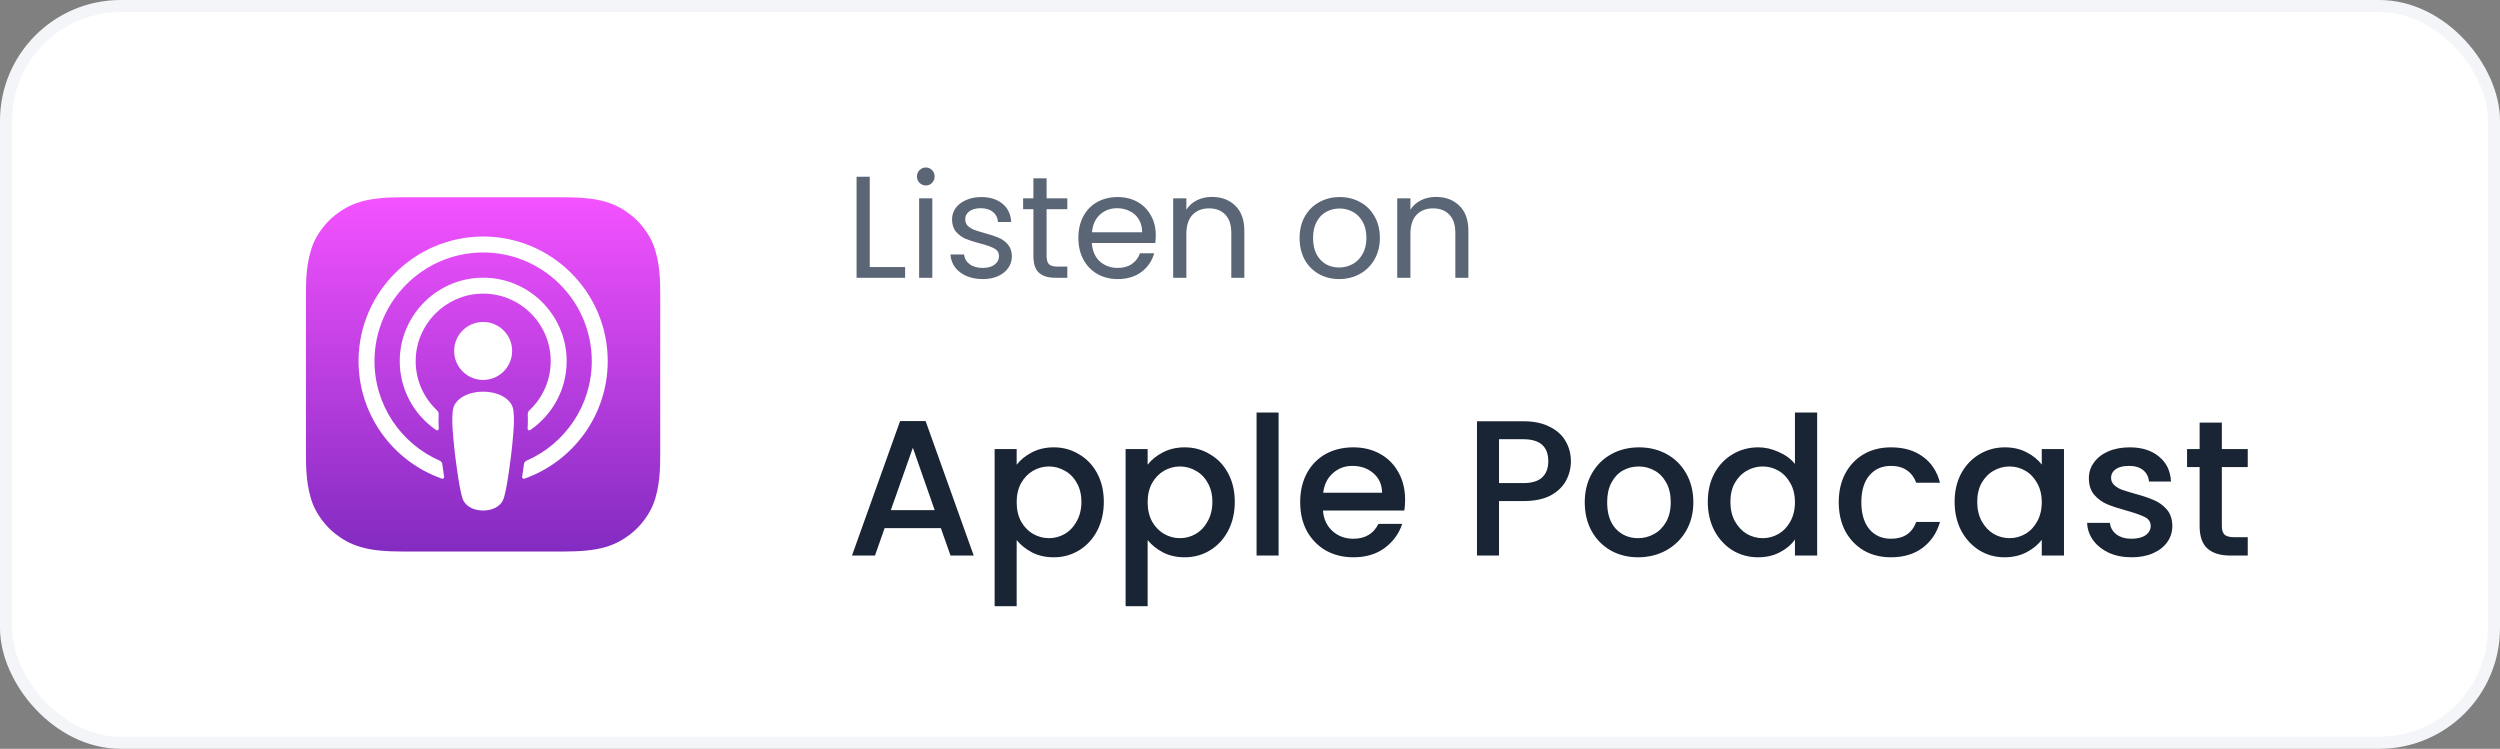
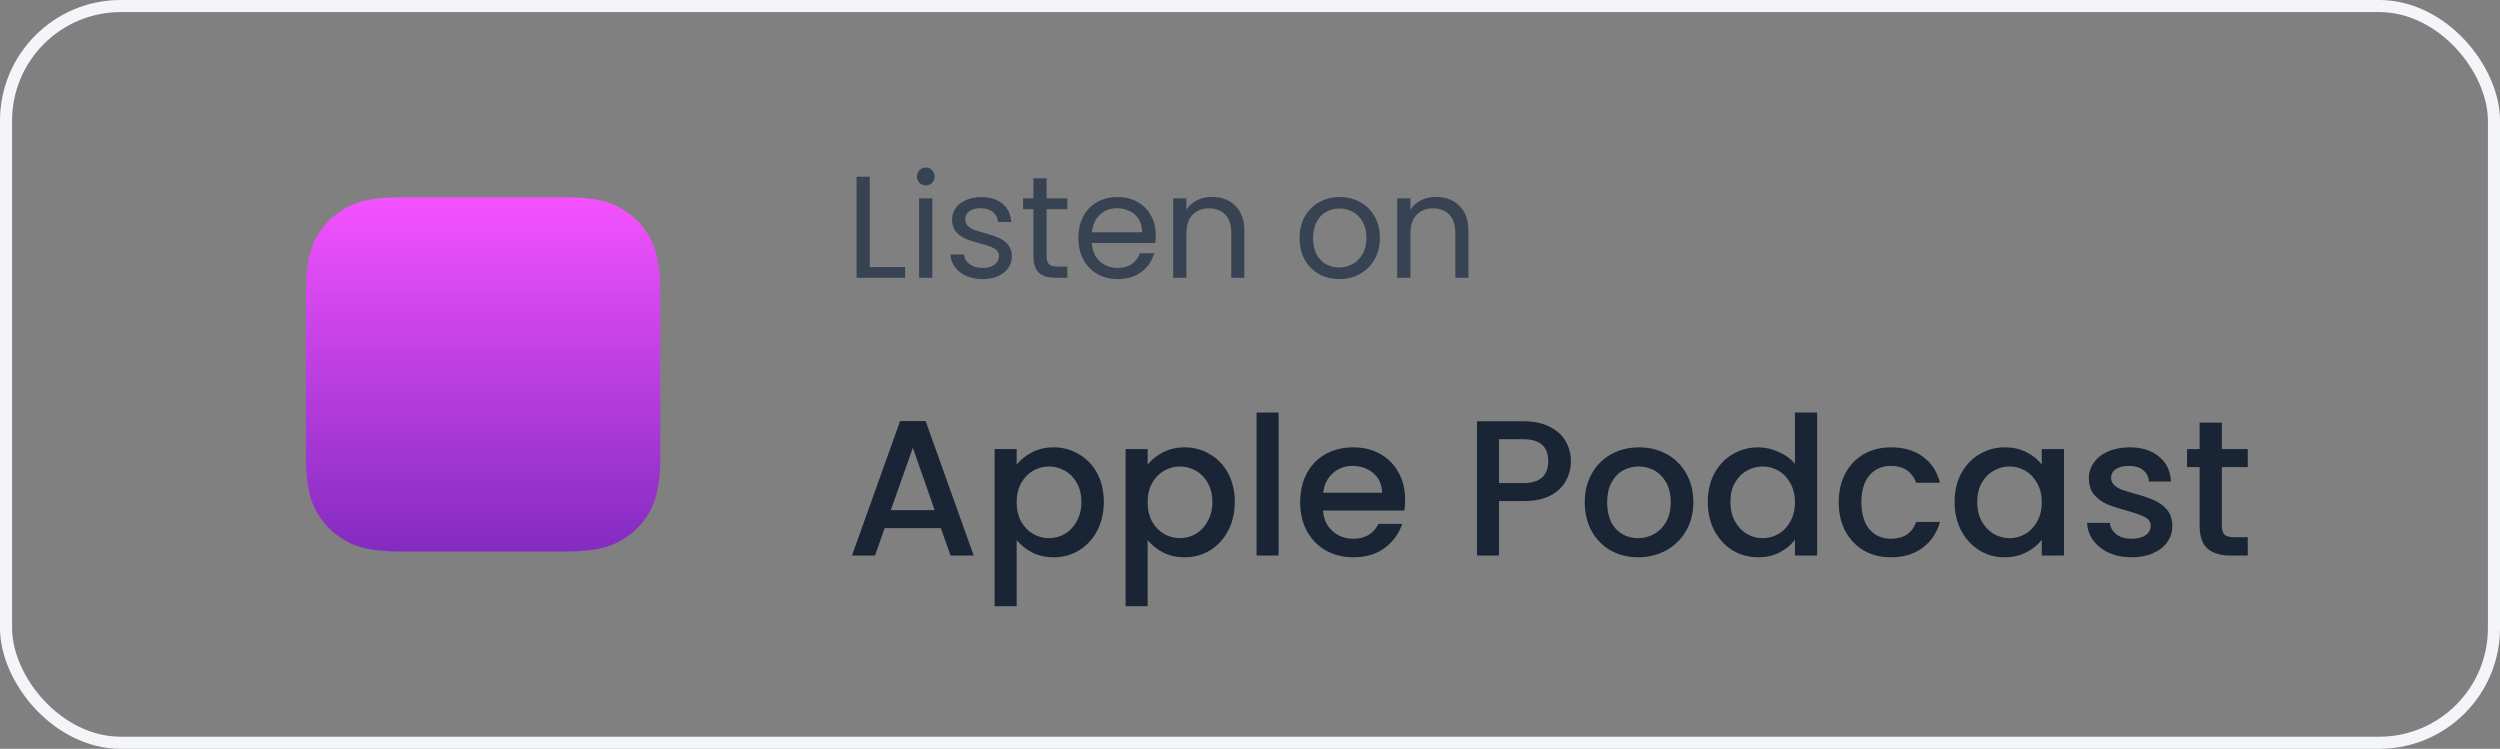
<svg xmlns="http://www.w3.org/2000/svg" width="207" height="62" viewBox="0 0 207 62" fill="none">
  <rect x="0" y="0" width="207" height="62" fill="#808080" stroke="none" />
-   <rect x="0.5" y="0.5" width="206" height="61" rx="9.5" fill="white" />
  <path fill-rule="evenodd" clip-rule="evenodd" d="M54.087 41.758C53.801 42.482 53.144 43.502 52.211 44.22C51.672 44.635 51.029 45.032 50.145 45.293C49.204 45.572 48.044 45.667 46.6 45.667H33.4C31.957 45.667 30.797 45.572 29.855 45.293C28.971 45.032 28.328 44.635 27.79 44.22C26.857 43.502 26.199 42.482 25.913 41.758C25.339 40.298 25.333 38.643 25.333 37.6V24.4C25.333 23.357 25.339 21.702 25.913 20.242C26.199 19.518 26.857 18.498 27.79 17.78C28.328 17.365 28.971 16.968 29.855 16.707C30.797 16.428 31.956 16.333 33.4 16.333H46.6C48.044 16.333 49.204 16.428 50.145 16.707C51.029 16.968 51.672 17.365 52.211 17.78C53.144 18.498 53.802 19.518 54.087 20.242C54.661 21.702 54.667 23.357 54.667 24.4V37.6C54.667 38.643 54.661 40.298 54.087 41.758Z" fill="url(#paint0_linear_1149_11942)" />
-   <path d="M42.127 33.194C41.687 32.729 40.914 32.431 40.002 32.431C39.089 32.431 38.316 32.729 37.876 33.194C37.646 33.436 37.524 33.684 37.486 34.038C37.412 34.724 37.454 35.314 37.534 36.257C37.61 37.156 37.756 38.355 37.945 39.576C38.08 40.445 38.19 40.914 38.289 41.25C38.451 41.794 39.056 42.27 40.002 42.27C40.947 42.27 41.552 41.794 41.714 41.25C41.813 40.914 41.923 40.445 42.058 39.576C42.247 38.355 42.393 37.156 42.469 36.257C42.549 35.314 42.591 34.724 42.517 34.038C42.479 33.684 42.357 33.436 42.127 33.194ZM37.603 29.058C37.603 30.384 38.678 31.459 40.004 31.459C41.33 31.459 42.404 30.384 42.404 29.058C42.404 27.732 41.33 26.658 40.004 26.658C38.678 26.658 37.603 27.732 37.603 29.058ZM39.974 19.584C34.359 19.6 29.759 24.155 29.689 29.769C29.633 34.317 32.536 38.208 36.59 39.633C36.688 39.668 36.788 39.586 36.773 39.483C36.72 39.13 36.669 38.775 36.623 38.426C36.607 38.303 36.529 38.197 36.415 38.147C33.211 36.747 30.973 33.534 31.009 29.811C31.056 24.927 35.045 20.944 39.93 20.905C44.924 20.864 48.999 24.915 48.999 29.9C48.999 33.585 46.772 36.759 43.593 38.147C43.479 38.197 43.401 38.304 43.384 38.427C43.338 38.776 43.288 39.13 43.235 39.483C43.219 39.586 43.319 39.668 43.418 39.634C47.433 38.221 50.319 34.392 50.319 29.9C50.319 24.202 45.675 19.568 39.974 19.584ZM39.788 24.317C42.97 24.194 45.599 26.747 45.599 29.903C45.599 31.508 44.919 32.957 43.832 33.977C43.74 34.064 43.69 34.187 43.697 34.313C43.719 34.697 43.711 35.07 43.686 35.491C43.679 35.603 43.805 35.675 43.898 35.612C45.72 34.366 46.919 32.272 46.919 29.903C46.919 26.002 43.669 22.845 39.735 22.998C36.079 23.14 33.146 26.154 33.099 29.813C33.068 32.219 34.274 34.351 36.12 35.612C36.213 35.675 36.338 35.603 36.331 35.491C36.306 35.07 36.298 34.697 36.32 34.313C36.327 34.187 36.277 34.064 36.185 33.977C35.065 32.925 34.376 31.417 34.42 29.753C34.497 26.823 36.859 24.43 39.788 24.317Z" fill="white" />
  <path d="M72.016 22.112H74.944V23H70.924V14.636H72.016V22.112ZM76.668 15.356C76.46 15.356 76.284 15.284 76.14 15.14C75.996 14.996 75.924 14.82 75.924 14.612C75.924 14.404 75.996 14.228 76.14 14.084C76.284 13.94 76.46 13.868 76.668 13.868C76.868 13.868 77.036 13.94 77.172 14.084C77.316 14.228 77.388 14.404 77.388 14.612C77.388 14.82 77.316 14.996 77.172 15.14C77.036 15.284 76.868 15.356 76.668 15.356ZM77.196 16.424V23H76.104V16.424H77.196ZM81.385 23.108C80.881 23.108 80.429 23.024 80.029 22.856C79.629 22.68 79.313 22.44 79.081 22.136C78.849 21.824 78.721 21.468 78.697 21.068H79.825C79.857 21.396 80.009 21.664 80.281 21.872C80.561 22.08 80.925 22.184 81.373 22.184C81.789 22.184 82.117 22.092 82.357 21.908C82.597 21.724 82.717 21.492 82.717 21.212C82.717 20.924 82.589 20.712 82.333 20.576C82.077 20.432 81.681 20.292 81.145 20.156C80.657 20.028 80.257 19.9 79.945 19.772C79.641 19.636 79.377 19.44 79.153 19.184C78.937 18.92 78.829 18.576 78.829 18.152C78.829 17.816 78.929 17.508 79.129 17.228C79.329 16.948 79.613 16.728 79.981 16.568C80.349 16.4 80.769 16.316 81.241 16.316C81.969 16.316 82.557 16.5 83.005 16.868C83.453 17.236 83.693 17.74 83.725 18.38H82.633C82.609 18.036 82.469 17.76 82.213 17.552C81.965 17.344 81.629 17.24 81.205 17.24C80.813 17.24 80.501 17.324 80.269 17.492C80.037 17.66 79.921 17.88 79.921 18.152C79.921 18.368 79.989 18.548 80.125 18.692C80.269 18.828 80.445 18.94 80.653 19.028C80.869 19.108 81.165 19.2 81.541 19.304C82.013 19.432 82.397 19.56 82.693 19.688C82.989 19.808 83.241 19.992 83.449 20.24C83.665 20.488 83.777 20.812 83.785 21.212C83.785 21.572 83.685 21.896 83.485 22.184C83.285 22.472 83.001 22.7 82.633 22.868C82.273 23.028 81.857 23.108 81.385 23.108ZM86.658 17.324V21.2C86.658 21.52 86.726 21.748 86.862 21.884C86.998 22.012 87.234 22.076 87.57 22.076H88.374V23H87.39C86.782 23 86.326 22.86 86.022 22.58C85.718 22.3 85.566 21.84 85.566 21.2V17.324H84.714V16.424H85.566V14.768H86.658V16.424H88.374V17.324H86.658ZM95.697 19.46C95.697 19.668 95.685 19.888 95.661 20.12H90.405C90.445 20.768 90.665 21.276 91.065 21.644C91.473 22.004 91.965 22.184 92.541 22.184C93.013 22.184 93.405 22.076 93.717 21.86C94.037 21.636 94.261 21.34 94.389 20.972H95.565C95.389 21.604 95.037 22.12 94.509 22.52C93.981 22.912 93.325 23.108 92.541 23.108C91.917 23.108 91.357 22.968 90.861 22.688C90.373 22.408 89.989 22.012 89.709 21.5C89.429 20.98 89.289 20.38 89.289 19.7C89.289 19.02 89.425 18.424 89.697 17.912C89.969 17.4 90.349 17.008 90.837 16.736C91.333 16.456 91.901 16.316 92.541 16.316C93.165 16.316 93.717 16.452 94.197 16.724C94.677 16.996 95.045 17.372 95.301 17.852C95.565 18.324 95.697 18.86 95.697 19.46ZM94.569 19.232C94.569 18.816 94.477 18.46 94.293 18.164C94.109 17.86 93.857 17.632 93.537 17.48C93.225 17.32 92.877 17.24 92.493 17.24C91.941 17.24 91.469 17.416 91.077 17.768C90.693 18.12 90.473 18.608 90.417 19.232H94.569ZM100.343 16.304C101.143 16.304 101.791 16.548 102.287 17.036C102.783 17.516 103.031 18.212 103.031 19.124V23H101.951V19.28C101.951 18.624 101.787 18.124 101.459 17.78C101.131 17.428 100.683 17.252 100.115 17.252C99.539 17.252 99.079 17.432 98.735 17.792C98.399 18.152 98.231 18.676 98.231 19.364V23H97.139V16.424H98.231V17.36C98.447 17.024 98.739 16.764 99.107 16.58C99.483 16.396 99.895 16.304 100.343 16.304ZM110.882 23.108C110.266 23.108 109.706 22.968 109.202 22.688C108.706 22.408 108.314 22.012 108.026 21.5C107.746 20.98 107.606 20.38 107.606 19.7C107.606 19.028 107.75 18.436 108.038 17.924C108.334 17.404 108.734 17.008 109.238 16.736C109.742 16.456 110.306 16.316 110.93 16.316C111.554 16.316 112.118 16.456 112.622 16.736C113.126 17.008 113.522 17.4 113.81 17.912C114.106 18.424 114.254 19.02 114.254 19.7C114.254 20.38 114.102 20.98 113.798 21.5C113.502 22.012 113.098 22.408 112.586 22.688C112.074 22.968 111.506 23.108 110.882 23.108ZM110.882 22.148C111.274 22.148 111.642 22.056 111.986 21.872C112.33 21.688 112.606 21.412 112.814 21.044C113.03 20.676 113.138 20.228 113.138 19.7C113.138 19.172 113.034 18.724 112.826 18.356C112.618 17.988 112.346 17.716 112.01 17.54C111.674 17.356 111.31 17.264 110.918 17.264C110.518 17.264 110.15 17.356 109.814 17.54C109.486 17.716 109.222 17.988 109.022 18.356C108.822 18.724 108.722 19.172 108.722 19.7C108.722 20.236 108.818 20.688 109.01 21.056C109.21 21.424 109.474 21.7 109.802 21.884C110.13 22.06 110.49 22.148 110.882 22.148ZM118.894 16.304C119.694 16.304 120.342 16.548 120.838 17.036C121.334 17.516 121.582 18.212 121.582 19.124V23H120.502V19.28C120.502 18.624 120.338 18.124 120.01 17.78C119.682 17.428 119.234 17.252 118.666 17.252C118.09 17.252 117.63 17.432 117.286 17.792C116.95 18.152 116.782 18.676 116.782 19.364V23H115.69V16.424H116.782V17.36C116.998 17.024 117.29 16.764 117.658 16.58C118.034 16.396 118.446 16.304 118.894 16.304Z" fill="#1B2B41" fill-opacity="0.72" />
  <path d="M77.904 43.728H73.248L72.448 46H70.544L74.528 34.864H76.64L80.624 46H78.704L77.904 43.728ZM77.392 42.24L75.584 37.072L73.76 42.24H77.392ZM84.18 38.48C84.49 38.075 84.911 37.733 85.444 37.456C85.978 37.179 86.58 37.04 87.252 37.04C88.02 37.04 88.719 37.232 89.348 37.616C89.988 37.989 90.49 38.517 90.852 39.2C91.215 39.883 91.396 40.667 91.396 41.552C91.396 42.437 91.215 43.232 90.852 43.936C90.49 44.629 89.988 45.173 89.348 45.568C88.719 45.952 88.02 46.144 87.252 46.144C86.58 46.144 85.983 46.011 85.46 45.744C84.938 45.467 84.511 45.125 84.18 44.72V50.192H82.356V37.184H84.18V38.48ZM89.54 41.552C89.54 40.944 89.412 40.421 89.156 39.984C88.911 39.536 88.58 39.2 88.164 38.976C87.759 38.741 87.322 38.624 86.852 38.624C86.394 38.624 85.956 38.741 85.54 38.976C85.135 39.211 84.804 39.552 84.548 40C84.303 40.448 84.18 40.976 84.18 41.584C84.18 42.192 84.303 42.725 84.548 43.184C84.804 43.632 85.135 43.973 85.54 44.208C85.956 44.443 86.394 44.56 86.852 44.56C87.322 44.56 87.759 44.443 88.164 44.208C88.58 43.963 88.911 43.611 89.156 43.152C89.412 42.693 89.54 42.16 89.54 41.552ZM95.024 38.48C95.333 38.075 95.755 37.733 96.288 37.456C96.821 37.179 97.424 37.04 98.096 37.04C98.864 37.04 99.563 37.232 100.192 37.616C100.832 37.989 101.333 38.517 101.696 39.2C102.059 39.883 102.24 40.667 102.24 41.552C102.24 42.437 102.059 43.232 101.696 43.936C101.333 44.629 100.832 45.173 100.192 45.568C99.563 45.952 98.864 46.144 98.096 46.144C97.424 46.144 96.827 46.011 96.304 45.744C95.781 45.467 95.355 45.125 95.024 44.72V50.192H93.2V37.184H95.024V38.48ZM100.384 41.552C100.384 40.944 100.256 40.421 100 39.984C99.755 39.536 99.424 39.2 99.008 38.976C98.603 38.741 98.165 38.624 97.696 38.624C97.237 38.624 96.8 38.741 96.384 38.976C95.979 39.211 95.648 39.552 95.392 40C95.147 40.448 95.024 40.976 95.024 41.584C95.024 42.192 95.147 42.725 95.392 43.184C95.648 43.632 95.979 43.973 96.384 44.208C96.8 44.443 97.237 44.56 97.696 44.56C98.165 44.56 98.603 44.443 99.008 44.208C99.424 43.963 99.755 43.611 100 43.152C100.256 42.693 100.384 42.16 100.384 41.552ZM105.868 34.16V46H104.044V34.16H105.868ZM116.343 41.376C116.343 41.707 116.321 42.005 116.279 42.272H109.543C109.596 42.976 109.857 43.541 110.327 43.968C110.796 44.395 111.372 44.608 112.055 44.608C113.036 44.608 113.729 44.197 114.135 43.376H116.102C115.836 44.187 115.351 44.853 114.647 45.376C113.953 45.888 113.089 46.144 112.055 46.144C111.212 46.144 110.455 45.957 109.783 45.584C109.121 45.2 108.599 44.667 108.215 43.984C107.841 43.291 107.655 42.491 107.655 41.584C107.655 40.677 107.836 39.883 108.199 39.2C108.572 38.507 109.089 37.973 109.751 37.6C110.423 37.227 111.191 37.04 112.055 37.04C112.887 37.04 113.628 37.221 114.279 37.584C114.929 37.947 115.436 38.459 115.799 39.12C116.161 39.771 116.343 40.523 116.343 41.376ZM114.439 40.8C114.428 40.128 114.188 39.589 113.719 39.184C113.249 38.779 112.668 38.576 111.975 38.576C111.345 38.576 110.807 38.779 110.359 39.184C109.911 39.579 109.644 40.117 109.559 40.8H114.439ZM130.07 38.192C130.07 38.757 129.936 39.291 129.67 39.792C129.403 40.293 128.976 40.704 128.39 41.024C127.803 41.333 127.051 41.488 126.134 41.488H124.118V46H122.294V34.88H126.134C126.987 34.88 127.707 35.029 128.294 35.328C128.891 35.616 129.334 36.011 129.622 36.512C129.92 37.013 130.07 37.573 130.07 38.192ZM126.134 40C126.827 40 127.344 39.845 127.686 39.536C128.027 39.216 128.198 38.768 128.198 38.192C128.198 36.976 127.51 36.368 126.134 36.368H124.118V40H126.134ZM135.633 46.144C134.801 46.144 134.049 45.957 133.377 45.584C132.705 45.2 132.177 44.667 131.793 43.984C131.409 43.291 131.217 42.491 131.217 41.584C131.217 40.688 131.415 39.893 131.809 39.2C132.204 38.507 132.743 37.973 133.425 37.6C134.108 37.227 134.871 37.04 135.713 37.04C136.556 37.04 137.319 37.227 138.001 37.6C138.684 37.973 139.223 38.507 139.617 39.2C140.012 39.893 140.209 40.688 140.209 41.584C140.209 42.48 140.007 43.275 139.601 43.968C139.196 44.661 138.641 45.2 137.937 45.584C137.244 45.957 136.476 46.144 135.633 46.144ZM135.633 44.56C136.103 44.56 136.54 44.448 136.945 44.224C137.361 44 137.697 43.664 137.953 43.216C138.209 42.768 138.337 42.224 138.337 41.584C138.337 40.944 138.215 40.405 137.969 39.968C137.724 39.52 137.399 39.184 136.993 38.96C136.588 38.736 136.151 38.624 135.681 38.624C135.212 38.624 134.775 38.736 134.369 38.96C133.975 39.184 133.66 39.52 133.425 39.968C133.191 40.405 133.073 40.944 133.073 41.584C133.073 42.533 133.313 43.269 133.793 43.792C134.284 44.304 134.897 44.56 135.633 44.56ZM141.405 41.552C141.405 40.667 141.586 39.883 141.949 39.2C142.322 38.517 142.823 37.989 143.453 37.616C144.093 37.232 144.802 37.04 145.581 37.04C146.157 37.04 146.722 37.168 147.277 37.424C147.842 37.669 148.29 38 148.621 38.416V34.16H150.461V46H148.621V44.672C148.322 45.099 147.906 45.451 147.373 45.728C146.85 46.005 146.247 46.144 145.565 46.144C144.797 46.144 144.093 45.952 143.453 45.568C142.823 45.173 142.322 44.629 141.949 43.936C141.586 43.232 141.405 42.437 141.405 41.552ZM148.621 41.584C148.621 40.976 148.493 40.448 148.237 40C147.991 39.552 147.666 39.211 147.261 38.976C146.855 38.741 146.418 38.624 145.949 38.624C145.479 38.624 145.042 38.741 144.637 38.976C144.231 39.2 143.901 39.536 143.645 39.984C143.399 40.421 143.277 40.944 143.277 41.552C143.277 42.16 143.399 42.693 143.645 43.152C143.901 43.611 144.231 43.963 144.637 44.208C145.053 44.443 145.49 44.56 145.949 44.56C146.418 44.56 146.855 44.443 147.261 44.208C147.666 43.973 147.991 43.632 148.237 43.184C148.493 42.725 148.621 42.192 148.621 41.584ZM152.248 41.584C152.248 40.677 152.43 39.883 152.792 39.2C153.166 38.507 153.678 37.973 154.328 37.6C154.979 37.227 155.726 37.04 156.568 37.04C157.635 37.04 158.515 37.296 159.208 37.808C159.912 38.309 160.387 39.029 160.632 39.968H158.664C158.504 39.531 158.248 39.189 157.896 38.944C157.544 38.699 157.102 38.576 156.568 38.576C155.822 38.576 155.224 38.843 154.776 39.376C154.339 39.899 154.12 40.635 154.12 41.584C154.12 42.533 154.339 43.275 154.776 43.808C155.224 44.341 155.822 44.608 156.568 44.608C157.624 44.608 158.323 44.144 158.664 43.216H160.632C160.376 44.112 159.896 44.827 159.192 45.36C158.488 45.883 157.614 46.144 156.568 46.144C155.726 46.144 154.979 45.957 154.328 45.584C153.678 45.2 153.166 44.667 152.792 43.984C152.43 43.291 152.248 42.491 152.248 41.584ZM161.842 41.552C161.842 40.667 162.023 39.883 162.386 39.2C162.759 38.517 163.261 37.989 163.89 37.616C164.53 37.232 165.234 37.04 166.002 37.04C166.695 37.04 167.298 37.179 167.81 37.456C168.333 37.723 168.749 38.059 169.058 38.464V37.184H170.898V46H169.058V44.688C168.749 45.104 168.327 45.451 167.794 45.728C167.261 46.005 166.653 46.144 165.97 46.144C165.213 46.144 164.519 45.952 163.89 45.568C163.261 45.173 162.759 44.629 162.386 43.936C162.023 43.232 161.842 42.437 161.842 41.552ZM169.058 41.584C169.058 40.976 168.93 40.448 168.674 40C168.429 39.552 168.103 39.211 167.698 38.976C167.293 38.741 166.855 38.624 166.386 38.624C165.917 38.624 165.479 38.741 165.074 38.976C164.669 39.2 164.338 39.536 164.082 39.984C163.837 40.421 163.714 40.944 163.714 41.552C163.714 42.16 163.837 42.693 164.082 43.152C164.338 43.611 164.669 43.963 165.074 44.208C165.49 44.443 165.927 44.56 166.386 44.56C166.855 44.56 167.293 44.443 167.698 44.208C168.103 43.973 168.429 43.632 168.674 43.184C168.93 42.725 169.058 42.192 169.058 41.584ZM176.494 46.144C175.8 46.144 175.176 46.021 174.622 45.776C174.078 45.52 173.646 45.179 173.326 44.752C173.006 44.315 172.835 43.829 172.814 43.296H174.702C174.734 43.669 174.91 43.984 175.23 44.24C175.56 44.485 175.971 44.608 176.462 44.608C176.974 44.608 177.368 44.512 177.646 44.32C177.934 44.117 178.078 43.861 178.078 43.552C178.078 43.221 177.918 42.976 177.598 42.816C177.288 42.656 176.792 42.48 176.11 42.288C175.448 42.107 174.91 41.931 174.494 41.76C174.078 41.589 173.715 41.328 173.406 40.976C173.107 40.624 172.958 40.16 172.958 39.584C172.958 39.115 173.096 38.688 173.374 38.304C173.651 37.909 174.046 37.6 174.558 37.376C175.08 37.152 175.678 37.04 176.35 37.04C177.352 37.04 178.158 37.296 178.766 37.808C179.384 38.309 179.715 38.997 179.758 39.872H177.934C177.902 39.477 177.742 39.163 177.454 38.928C177.166 38.693 176.776 38.576 176.286 38.576C175.806 38.576 175.438 38.667 175.182 38.848C174.926 39.029 174.798 39.269 174.798 39.568C174.798 39.803 174.883 40 175.054 40.16C175.224 40.32 175.432 40.448 175.678 40.544C175.923 40.629 176.286 40.741 176.766 40.88C177.406 41.051 177.928 41.227 178.334 41.408C178.75 41.579 179.107 41.835 179.406 42.176C179.704 42.517 179.859 42.971 179.87 43.536C179.87 44.037 179.731 44.485 179.454 44.88C179.176 45.275 178.782 45.584 178.27 45.808C177.768 46.032 177.176 46.144 176.494 46.144ZM183.969 38.672V43.552C183.969 43.883 184.043 44.123 184.193 44.272C184.353 44.411 184.619 44.48 184.993 44.48H186.113V46H184.673C183.851 46 183.222 45.808 182.785 45.424C182.347 45.04 182.129 44.416 182.129 43.552V38.672H181.089V37.184H182.129V34.992H183.969V37.184H186.113V38.672H183.969Z" fill="#192434" />
  <rect x="0.5" y="0.5" width="206" height="61" rx="9.5" stroke="white" />
  <rect x="0.5" y="0.5" width="206" height="61" rx="9.5" stroke="#193B67" stroke-opacity="0.05" />
  <defs>
    <linearGradient id="paint0_linear_1149_11942" x1="40" y1="16.333" x2="40" y2="45.667" gradientUnits="userSpaceOnUse">
      <stop stop-color="#F452FF" />
      <stop offset="1" stop-color="#832BC1" />
    </linearGradient>
  </defs>
</svg>